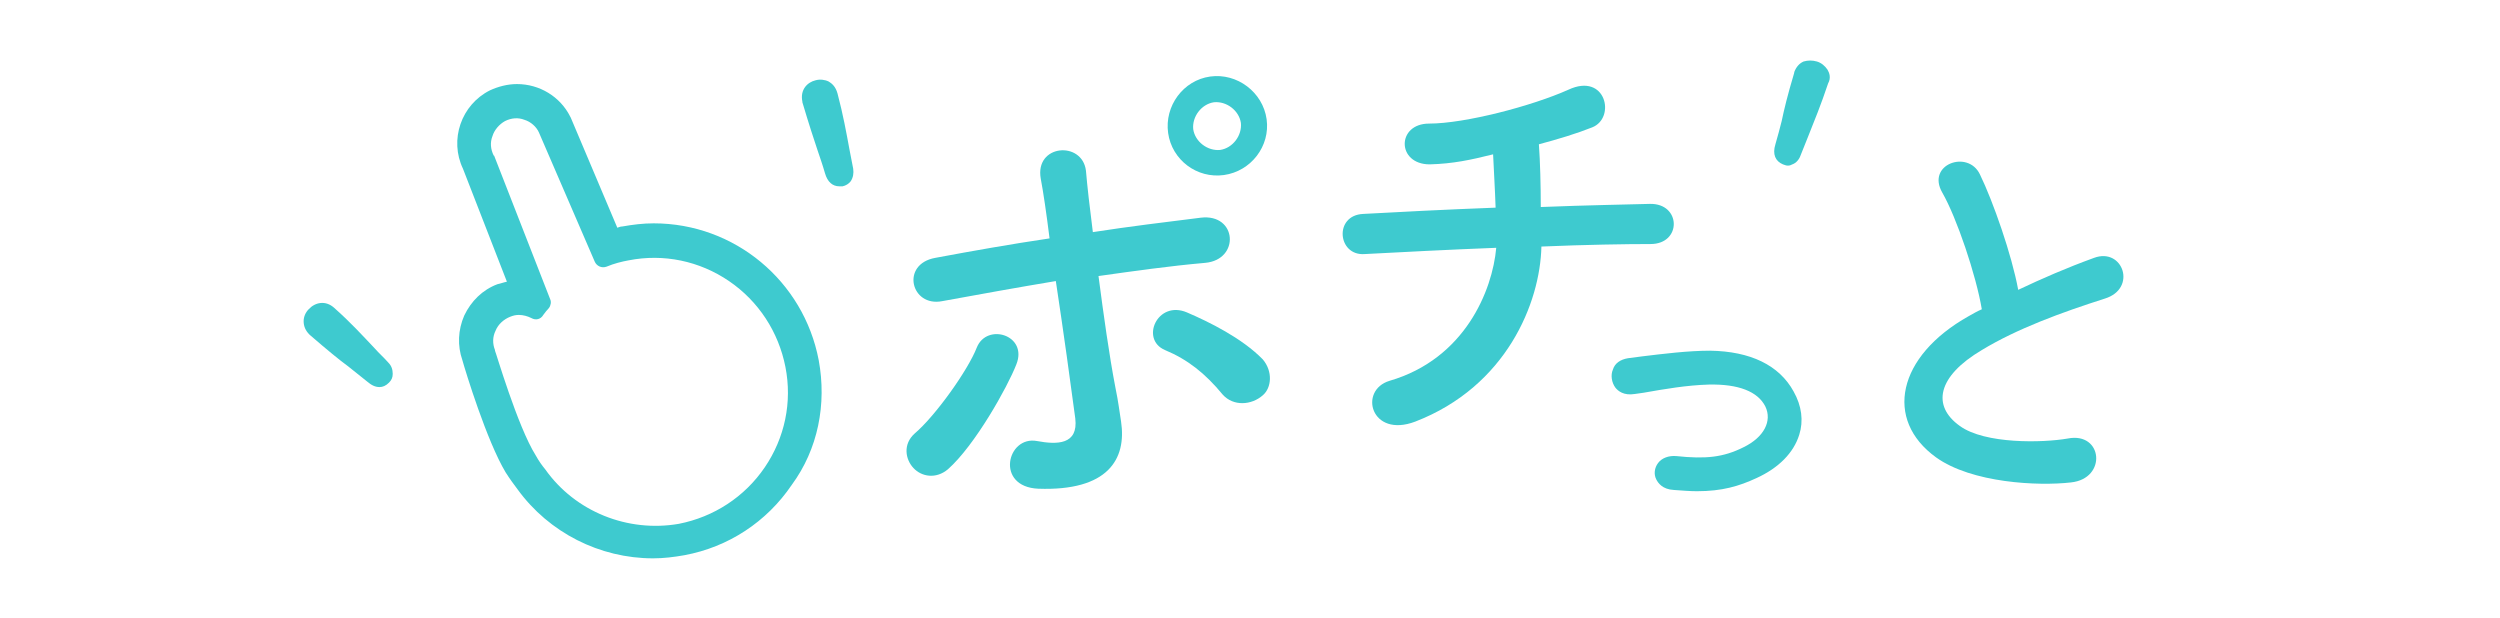
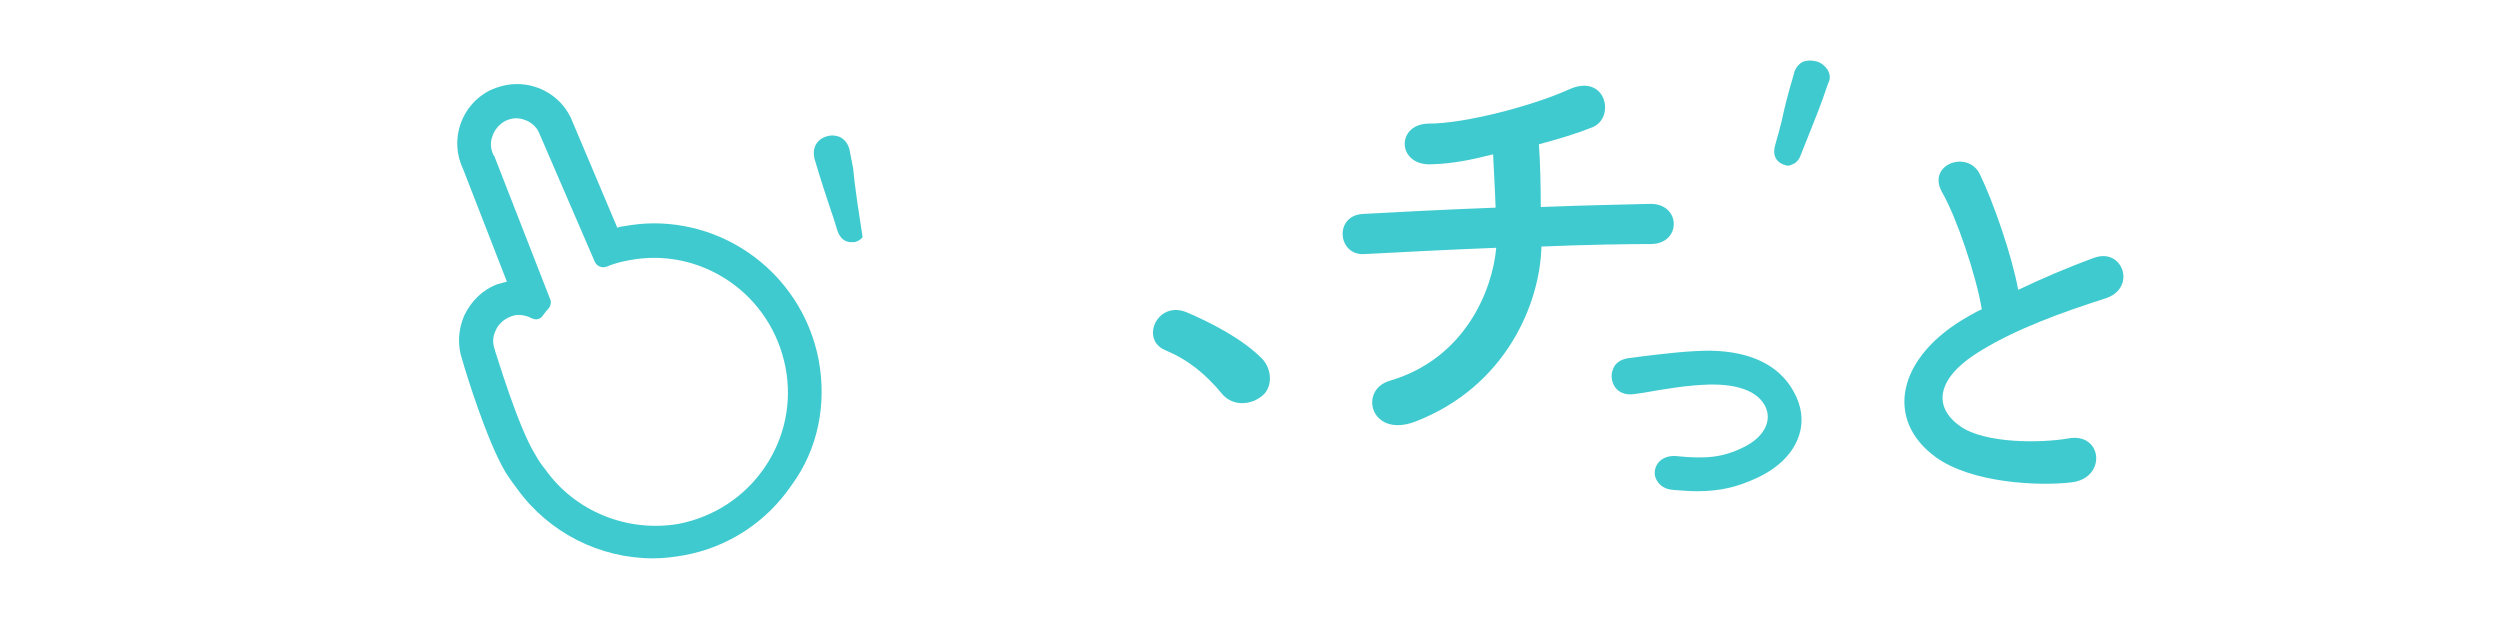
<svg xmlns="http://www.w3.org/2000/svg" version="1.1" id="レイヤー_1" x="0px" y="0px" viewBox="0 0 398.5 98.5" style="enable-background:new 0 0 398.5 98.5;" xml:space="preserve">
  <style type="text/css">
	.st0{fill-rule:evenodd;clip-rule:evenodd;fill:#3ECACF;}
</style>
  <g>
-     <path class="st0" d="M136,26.9c-0.2-1-0.4-2.1-0.6-3.1c-0.5-2.7-1-5.5-1.9-8.9c-0.3-1.1-0.9-1.6-1.4-1.9c-0.6-0.3-1.4-0.4-2.1-0.2   c-1.3,0.3-2.5,1.5-2.1,3.4l0,0.1c1.1,3.7,1.8,5.8,2.4,7.6c0.4,1.2,0.8,2.3,1.2,3.7c0.4,1.4,1.2,2.1,2.3,2.1c0.2,0,0.3,0,0.5,0   c0.5-0.1,1-0.4,1.3-0.8C136,28.3,136.1,27.6,136,26.9z" />
-     <path class="st0" d="M61.9,57.8c-0.7-0.8-1.5-1.5-2.2-2.3c-1.9-2-3.8-4.1-6.4-6.4c-1.4-1.3-3.1-0.9-4.1,0.2   c-0.5,0.5-0.8,1.2-0.8,1.9c0,0.8,0.3,1.5,0.9,2.1l0.1,0.1c2.9,2.5,4.6,3.9,6.1,5c1,0.8,1.9,1.5,3,2.4c0.7,0.6,1.3,0.9,2,0.9   c0.5,0,1-0.2,1.5-0.7c0.4-0.4,0.6-0.8,0.6-1.4C62.6,58.9,62.4,58.3,61.9,57.8" />
+     <path class="st0" d="M136,26.9c-0.2-1-0.4-2.1-0.6-3.1c-0.3-1.1-0.9-1.6-1.4-1.9c-0.6-0.3-1.4-0.4-2.1-0.2   c-1.3,0.3-2.5,1.5-2.1,3.4l0,0.1c1.1,3.7,1.8,5.8,2.4,7.6c0.4,1.2,0.8,2.3,1.2,3.7c0.4,1.4,1.2,2.1,2.3,2.1c0.2,0,0.3,0,0.5,0   c0.5-0.1,1-0.4,1.3-0.8C136,28.3,136.1,27.6,136,26.9z" />
    <path class="st0" d="M291.3,11.1c-0.4-0.6-1-1.1-1.7-1.3c-0.7-0.2-1.4-0.2-2.1,0c-0.7,0.3-1.2,0.9-1.5,1.7l0,0.1   c-1.1,3.7-1.6,5.8-2,7.7c-0.3,1.2-0.6,2.3-1,3.7c-0.5,1.6,0,2.7,1.2,3.2c0.3,0.1,0.5,0.2,0.8,0.2c0.3,0,0.5-0.1,0.7-0.2   c0.6-0.2,1.1-0.8,1.3-1.4c0.4-1,0.8-2,1.2-3c1-2.5,2.1-5.2,3.2-8.5C291.9,12.4,291.6,11.6,291.3,11.1z" />
    <path class="st0" d="M309.6,30.7c-2.6-4.5,4.1-6.9,6-2.9c2.1,4.3,5.1,12.9,6.1,18.4c3.8-1.8,7.7-3.5,12.1-5.1   c4.6-1.7,6.9,4.9,1.7,6.5c-6.9,2.2-14,4.8-19.6,8.2c-7.1,4.2-8,8.9-3.5,12.1c4,2.9,13.2,2.7,17.2,2c5.6-1.1,6.3,6.4,0.5,7   c-5.2,0.6-15.8,0.1-21.5-4c-8.3-6-6.2-16.1,5.2-22.5c0.7-0.4,1.4-0.8,2.1-1.1C315,43.9,311.9,34.7,309.6,30.7" />
-     <path class="st0" d="M155.7,55.4c-1.4,3.6-6.6,10.9-9.9,13.7c-1.9,1.7-1.5,4.1-0.2,5.5c1.3,1.4,3.6,1.8,5.5,0.2   c4.3-3.8,9.5-13.1,10.9-16.7C163.9,53.4,157.3,51.4,155.7,55.4" />
    <path class="st0" d="M201.3,57.3c-3.3-3.4-8.6-6-12.1-7.5c-4.7-2-7.5,4.3-3.5,6c3.6,1.5,6.4,3.7,9.2,7.1c1.7,1.9,4.6,1.7,6.4,0.1   C202.7,61.8,202.9,59.2,201.3,57.3" />
-     <path class="st0" d="M177.8,61.8c-1-5.2-1.9-11.7-2.7-17.8c5.7-0.8,11.3-1.6,17-2.1c5.6-0.5,5.1-7.9-0.7-7.2   c-5.6,0.7-11.4,1.4-17.2,2.3c-0.5-3.9-0.9-7.4-1.1-9.8c-0.6-4.8-8.2-4.2-7.2,1.3c0.4,2.1,0.9,5.5,1.4,9.5c-6.1,0.9-12.3,2-18.2,3.1   c-5.6,1-3.9,7.9,1.1,6.9c6-1.1,12.1-2.2,18.1-3.2c1.2,7.9,2.4,16.6,3.1,21.9c0.5,4.2-2.9,4.2-6.1,3.6c-4.8-0.9-6.7,7.3,0.2,7.6   c11.1,0.4,14.1-4.7,13.2-10.7C178.4,65.4,178.3,64.2,177.8,61.8" />
-     <path class="st0" d="M195.1,27.9c-4.3,0.6-8.3-2.4-8.9-6.7c-0.6-4.3,2.4-8.4,6.7-9c4.3-0.6,8.4,2.5,9,6.8   C202.5,23.3,199.4,27.3,195.1,27.9 M193.5,16.3c-2,0.3-3.5,2.3-3.3,4.3c0.3,2,2.3,3.5,4.3,3.3c2-0.3,3.5-2.3,3.3-4.3   C197.5,17.6,195.5,16.1,193.5,16.3" />
    <path class="st0" d="M225.6,67.2c-7.1,2.7-9.1-5-4.1-6.5c12-3.5,16.4-14.4,17-21.2c-7.7,0.3-15.4,0.7-21,1   c-4.3,0.3-4.9-6.2-0.2-6.4c5.3-0.3,13.2-0.7,21.1-1c-0.1-3-0.3-6.2-0.4-8.5c-3.6,0.9-6.4,1.5-10.1,1.6c-5.3,0-5.3-6.5-0.1-6.5   c5.7,0,16.4-2.8,22.2-5.4c6-2.8,7.6,4.5,3.8,6c-2.5,1-5.5,1.9-8.5,2.7c0.2,2.8,0.3,6.5,0.3,10c7.5-0.3,14-0.4,17.4-0.5   c5-0.1,5.1,6.4,0.1,6.4c-3.9,0-10.3,0.1-17.4,0.4C245.5,48.3,240.1,61.6,225.6,67.2" />
    <path class="st0" d="M285.9,62.4c-2.3-4.2-6.9-6.4-13.3-6.5c-3.5,0-7.5,0.5-10.8,0.9c-0.8,0.1-1.5,0.2-2.3,0.3   c-1.2,0.2-2.1,0.8-2.4,1.8c-0.4,0.9-0.2,2.1,0.4,2.9c0.4,0.5,1.3,1.3,3.1,1l1.4-0.2c3.4-0.6,6.9-1.2,10.4-1.3   c4.7-0.1,7.8,1.1,9,3.5c1.1,2.3-0.2,4.9-3.5,6.5c-3.2,1.6-6,1.9-10.7,1.4c-1.2-0.1-2.3,0.3-2.9,1.1c-0.6,0.8-0.7,1.8-0.3,2.6   c0.3,0.6,1,1.6,2.8,1.7c1.4,0.1,2.6,0.2,3.7,0.2c4,0,6.7-0.8,9.5-2.1c3.5-1.6,5.9-4,6.8-6.9C287.5,67.1,287.2,64.7,285.9,62.4" />
    <path class="st0" d="M130.5,57.4c-2.4-12.6-13.4-21.8-26.3-21.8c-1.7,0-3.3,0.2-5,0.5c-0.3,0-0.5,0.1-0.8,0.2L91,18.8   c0-0.1-0.1-0.1-0.1-0.2c-1.6-3.2-4.9-5.2-8.5-5.2c-1.5,0-3,0.4-4.3,1c-4.6,2.3-6.5,7.9-4.3,12.5l7,18c-0.5,0.1-1,0.3-1.5,0.4   c-2.4,0.9-4.2,2.7-5.3,5c-1,2.3-1.1,4.8-0.3,7.1c0.5,1.8,3.9,12.9,6.9,17.9c0.7,1.1,1.3,1.9,1.9,2.7c5,6.9,13.1,11,21.6,11   c1.7,0,3.3-0.2,5-0.5c7-1.3,13.1-5.3,17.1-11.2C130.4,71.6,131.8,64.4,130.5,57.4 M86.9,74.8C86.9,74.8,86.8,74.8,86.9,74.8   c-0.5-0.6-1-1.3-1.5-2.2C82.5,68,79,56,78.9,55.9c0,0,0-0.1,0-0.1c-0.4-1-0.4-2.1,0.1-3.1c0.4-1,1.3-1.8,2.3-2.2   c0.5-0.2,0.9-0.3,1.4-0.3c0.7,0,1.4,0.2,2,0.5c0.7,0.4,1.5,0.2,1.9-0.5c0.3-0.4,0.6-0.8,0.9-1.1c0.3-0.4,0.4-1,0.2-1.4l-8.9-22.8   c0,0,0-0.1-0.1-0.1c-0.5-1-0.6-2.1-0.2-3.1c0.3-1,1.1-1.9,2-2.4c1-0.5,2.1-0.6,3.1-0.2c1,0.3,1.9,1.1,2.3,2l8.9,20.6   c0.3,0.7,1.1,1.1,1.9,0.8c1.2-0.5,2.4-0.8,3.5-1c5.6-1.1,11.3,0.1,16,3.3c4.7,3.2,7.9,8.1,9,13.7c1.1,5.6-0.1,11.3-3.3,16   c-3.2,4.7-8.1,7.9-13.7,9C100.1,84.9,91.7,81.6,86.9,74.8" />
  </g>
</svg>